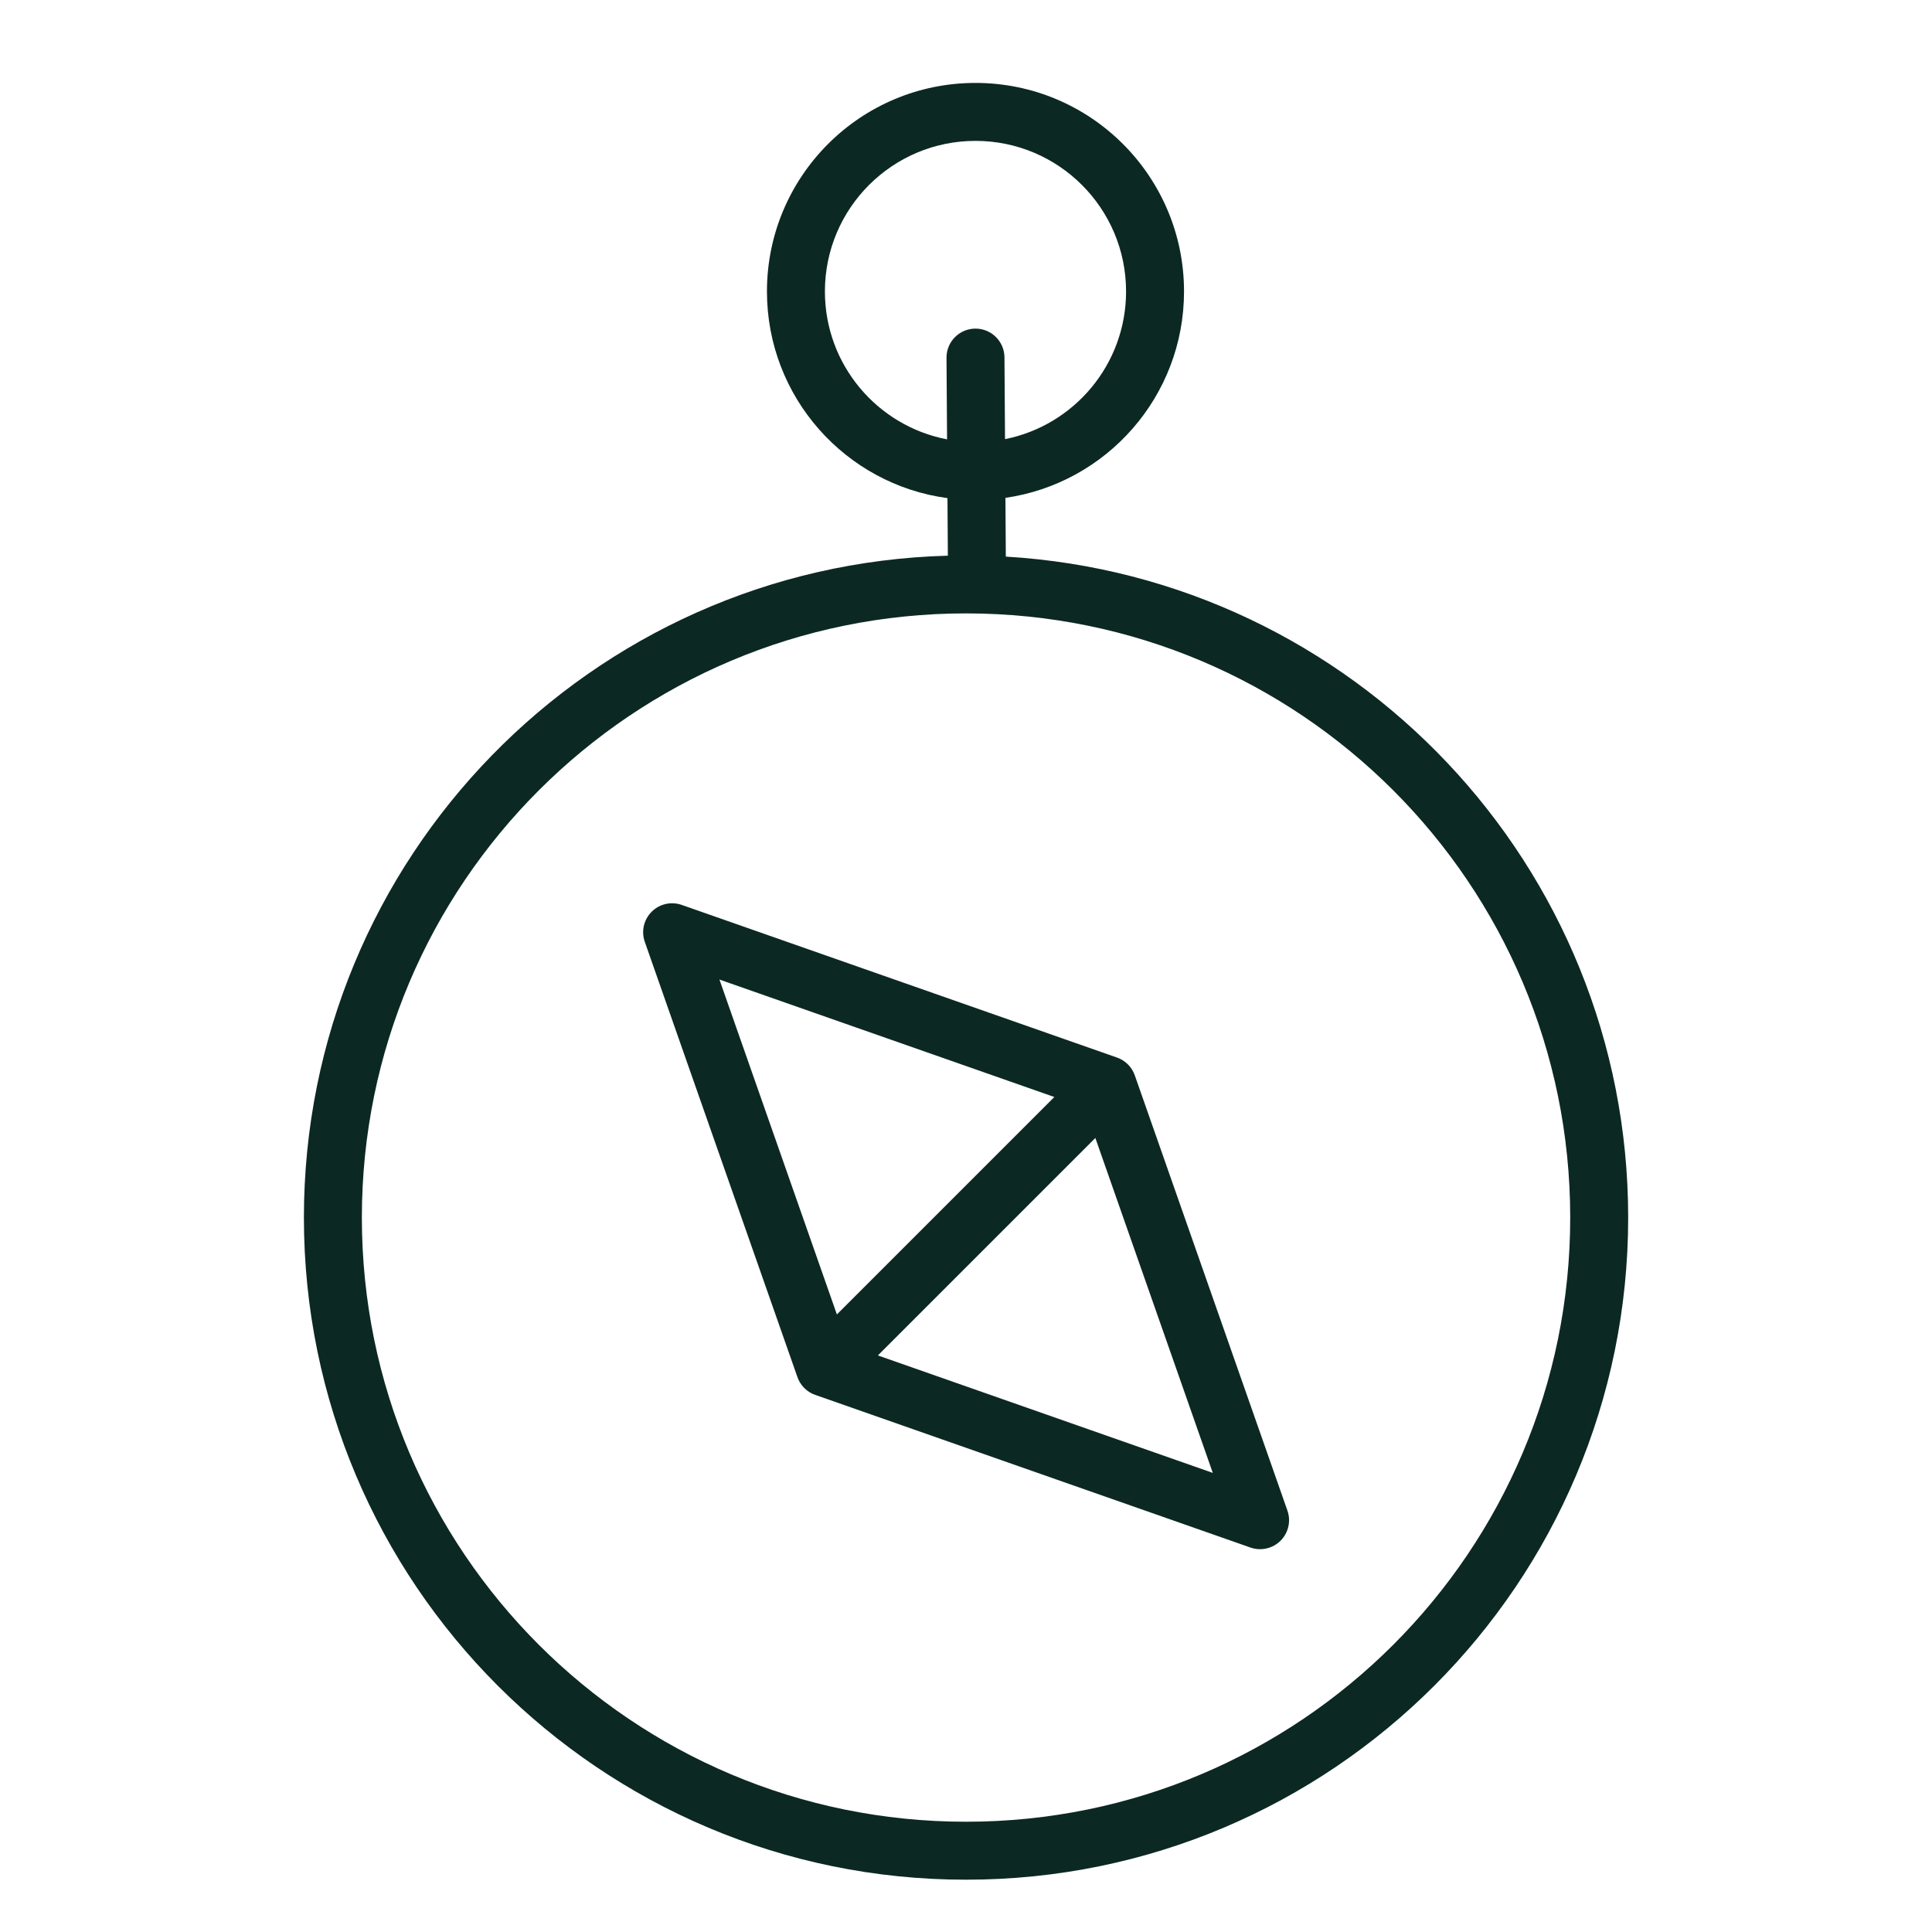
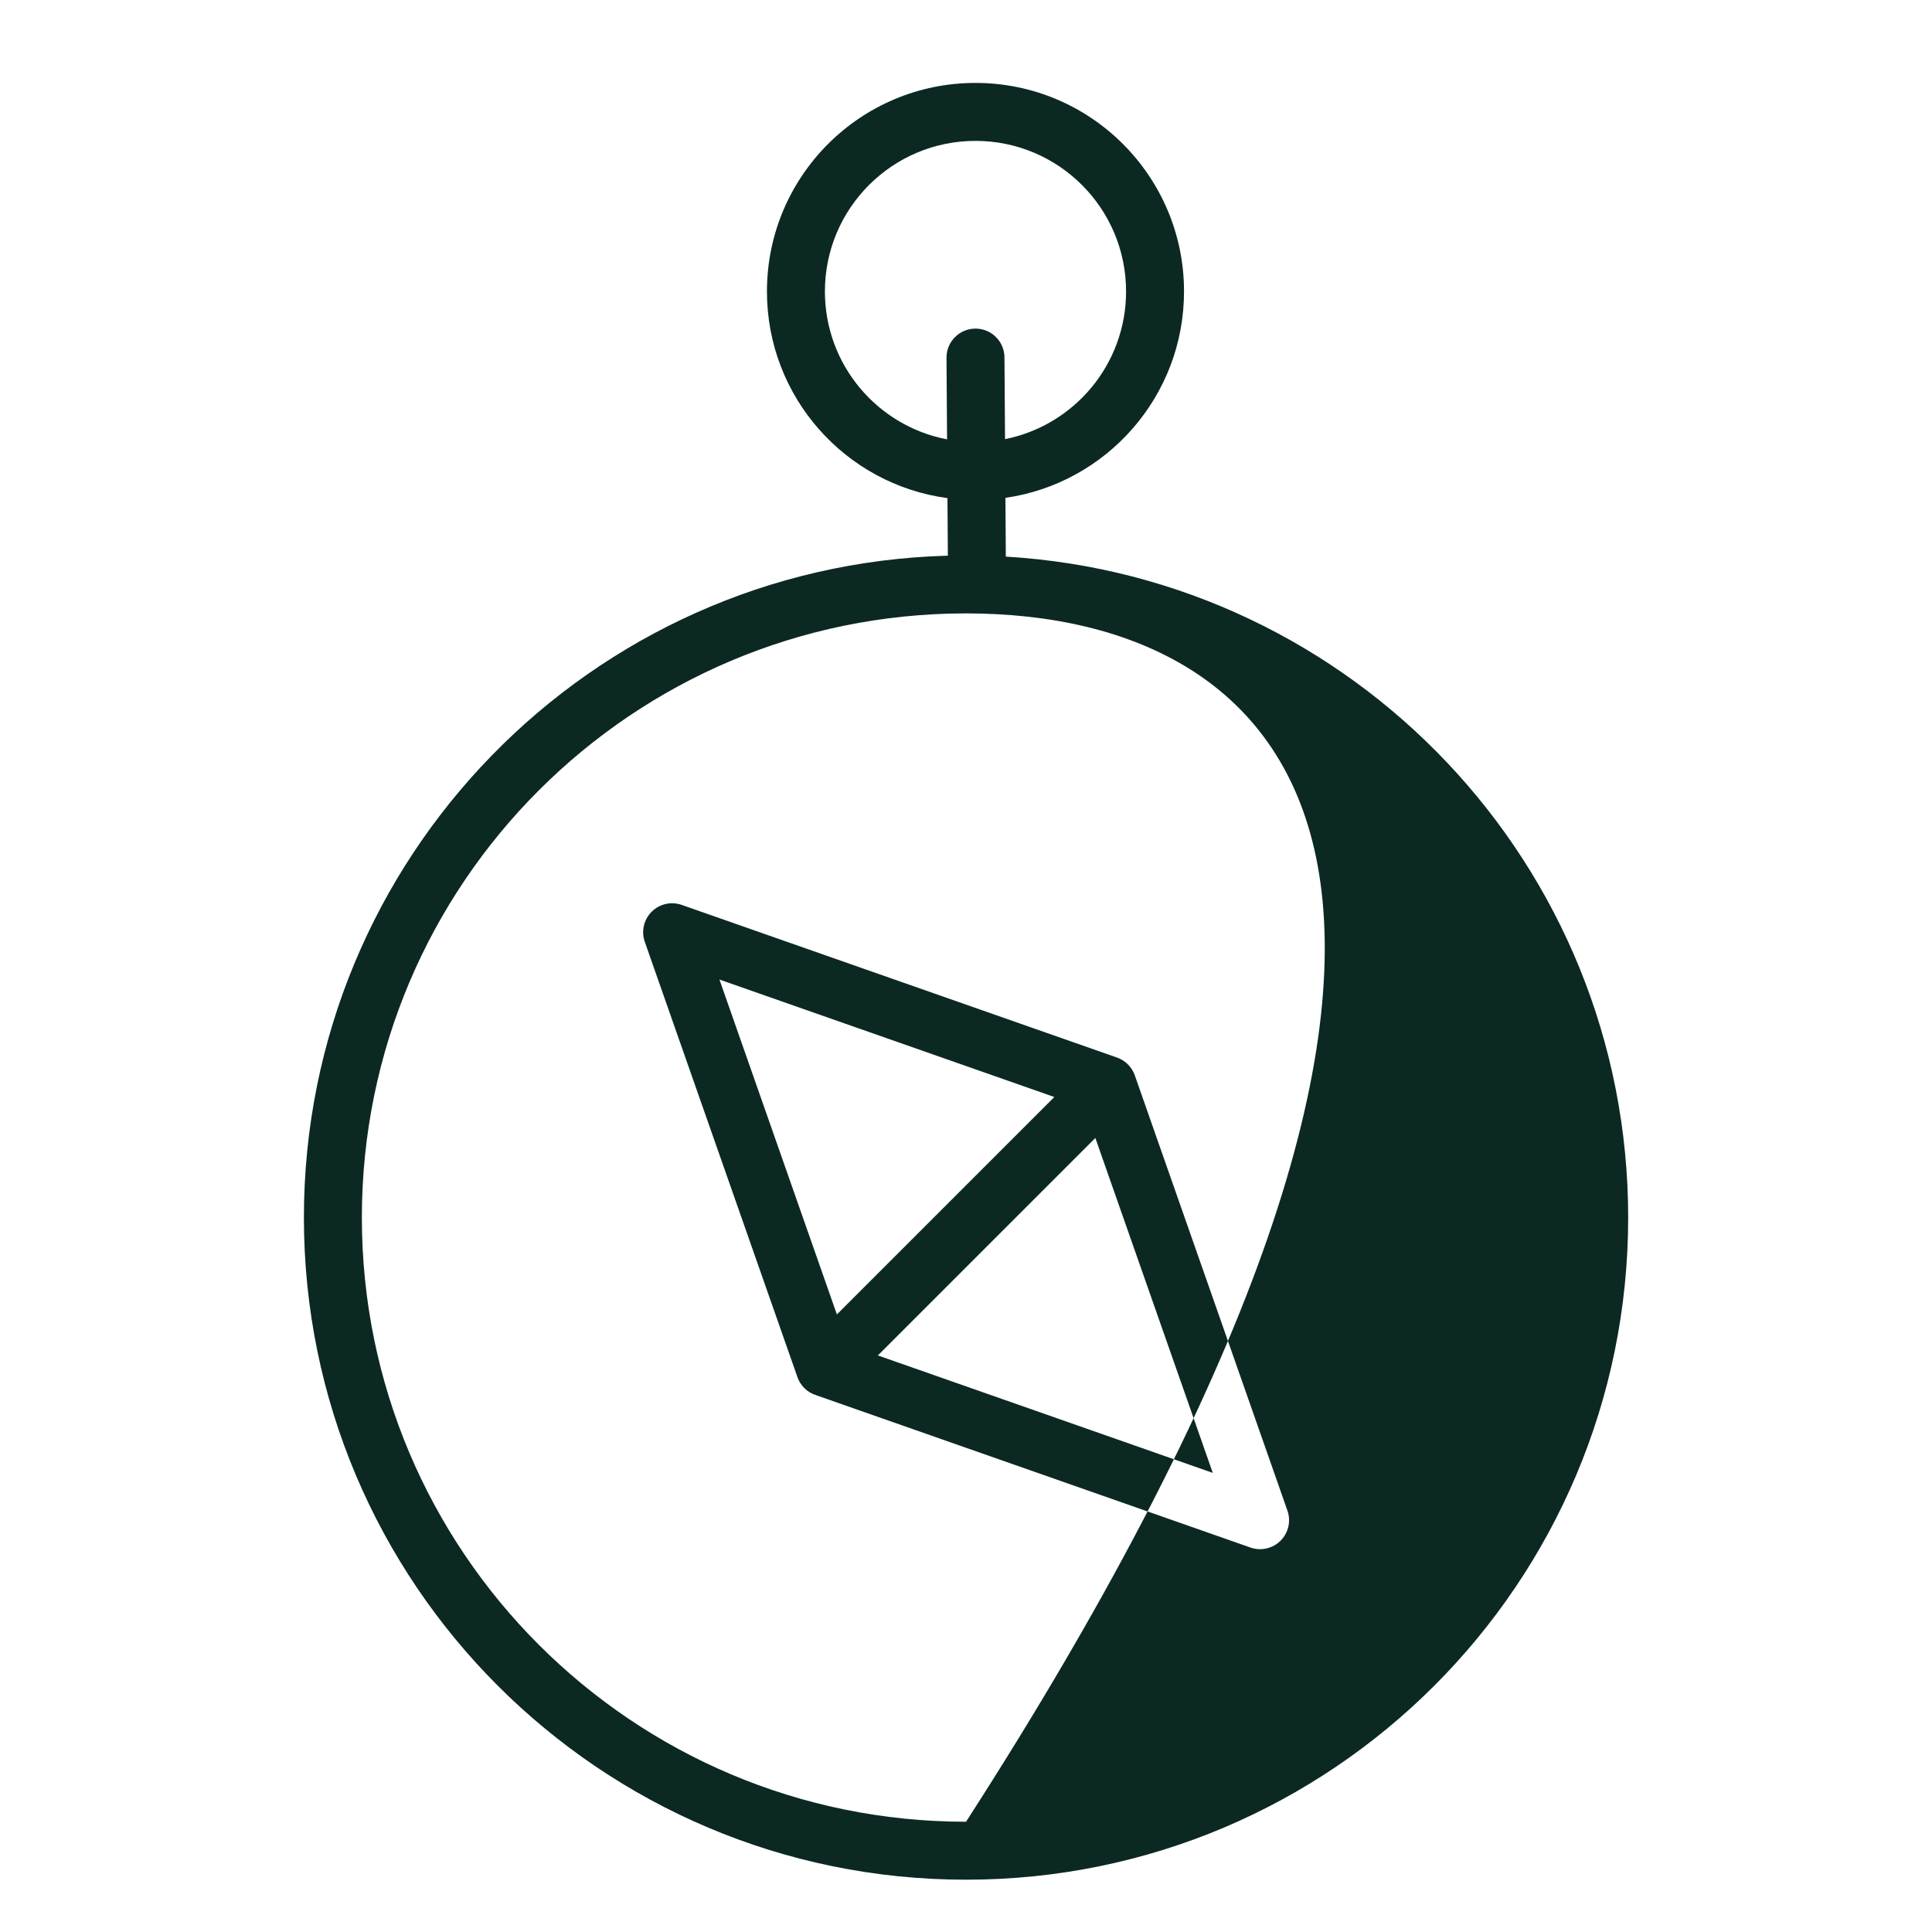
<svg xmlns="http://www.w3.org/2000/svg" viewBox="1950 2450 100 100" width="100" height="100" data-guides="{&quot;vertical&quot;:[],&quot;horizontal&quot;:[]}">
-   <path fill="#0c2823" stroke="none" fill-opacity="1" stroke-width="1" stroke-opacity="1" color="rgb(51, 51, 51)" fill-rule="evenodd" font-size-adjust="none" id="tSvg179af7d6b96" title="Path 5" d="M 2000.491 2457.292 C 1996.187 2457.292 1992.697 2460.782 1992.697 2465.086C 1992.697 2468.887 1995.419 2472.053 1999.02 2472.741C 1999.01 2471.334 1999.001 2469.926 1998.991 2468.519C 1998.986 2467.691 1999.653 2467.014 2000.481 2467.009C 2001.309 2467.003 2001.986 2467.67 2001.991 2468.499C 2002.001 2469.909 2002.01 2471.32 2002.02 2472.73C 2005.592 2472.019 2008.285 2468.867 2008.285 2465.086C 2008.285 2460.782 2004.796 2457.292 2000.491 2457.292ZM 2002.041 2475.769 C 2007.268 2475.018 2011.285 2470.521 2011.285 2465.086C 2011.285 2459.125 2006.453 2454.292 2000.491 2454.292C 1994.53 2454.292 1989.697 2459.125 1989.697 2465.086C 1989.697 2470.555 1993.765 2475.075 1999.041 2475.783C 1999.047 2476.776 1999.054 2477.769 1999.061 2478.762C 1980.568 2479.26 1965.73 2494.408 1965.73 2513.021C 1965.73 2531.949 1981.074 2547.293 2000.002 2547.293C 2018.93 2547.293 2034.274 2531.949 2034.274 2513.021C 2034.274 2494.785 2020.03 2479.875 2002.061 2478.81C 2002.054 2477.796 2002.047 2476.783 2002.041 2475.769ZM 2000.002 2481.749 C 1982.731 2481.749 1968.73 2495.75 1968.73 2513.021C 1968.73 2530.292 1982.731 2544.293 2000.002 2544.293C 2017.273 2544.293 2031.274 2530.292 2031.274 2513.021C 2031.274 2495.75 2017.273 2481.749 2000.002 2481.749ZM 1983.729 2497.192 C 1984.137 2496.785 1984.742 2496.647 1985.286 2496.838C 1992.796 2499.471 2000.307 2502.105 2007.817 2504.739C 2008.247 2504.89 2008.585 2505.228 2008.736 2505.658C 2011.37 2513.169 2014.003 2520.679 2016.637 2528.189C 2016.828 2528.733 2016.69 2529.338 2016.282 2529.746C 2015.875 2530.153 2015.269 2530.291 2014.725 2530.101C 2007.231 2527.472 1999.737 2524.844 1992.244 2522.216C 1992.019 2522.146 1991.808 2522.022 1991.63 2521.845C 1991.454 2521.668 1991.331 2521.458 1991.26 2521.236C 1988.632 2513.74 1986.003 2506.245 1983.374 2498.749C 1983.183 2498.205 1983.321 2497.6 1983.729 2497.192ZM 1995.439 2520.157 C 2001.217 2522.184 2006.995 2524.21 2012.774 2526.237C 2010.747 2520.459 2008.721 2514.68 2006.695 2508.902C 2002.943 2512.654 1999.191 2516.406 1995.439 2520.157ZM 2004.573 2506.781 C 2000.821 2510.533 1997.069 2514.284 1993.317 2518.036C 1991.291 2512.258 1989.264 2506.479 1987.238 2500.701C 1993.016 2502.728 1998.795 2504.754 2004.573 2506.781Z" stroke-dasharray="" paint-order="" />
+   <path fill="#0c2823" stroke="none" fill-opacity="1" stroke-width="1" stroke-opacity="1" color="rgb(51, 51, 51)" fill-rule="evenodd" font-size-adjust="none" id="tSvg179af7d6b96" title="Path 5" d="M 2000.491 2457.292 C 1996.187 2457.292 1992.697 2460.782 1992.697 2465.086C 1992.697 2468.887 1995.419 2472.053 1999.02 2472.741C 1999.01 2471.334 1999.001 2469.926 1998.991 2468.519C 1998.986 2467.691 1999.653 2467.014 2000.481 2467.009C 2001.309 2467.003 2001.986 2467.67 2001.991 2468.499C 2002.001 2469.909 2002.01 2471.32 2002.02 2472.73C 2005.592 2472.019 2008.285 2468.867 2008.285 2465.086C 2008.285 2460.782 2004.796 2457.292 2000.491 2457.292ZM 2002.041 2475.769 C 2007.268 2475.018 2011.285 2470.521 2011.285 2465.086C 2011.285 2459.125 2006.453 2454.292 2000.491 2454.292C 1994.53 2454.292 1989.697 2459.125 1989.697 2465.086C 1989.697 2470.555 1993.765 2475.075 1999.041 2475.783C 1999.047 2476.776 1999.054 2477.769 1999.061 2478.762C 1980.568 2479.26 1965.73 2494.408 1965.73 2513.021C 1965.73 2531.949 1981.074 2547.293 2000.002 2547.293C 2018.93 2547.293 2034.274 2531.949 2034.274 2513.021C 2034.274 2494.785 2020.03 2479.875 2002.061 2478.81C 2002.054 2477.796 2002.047 2476.783 2002.041 2475.769ZM 2000.002 2481.749 C 1982.731 2481.749 1968.73 2495.75 1968.73 2513.021C 1968.73 2530.292 1982.731 2544.293 2000.002 2544.293C 2031.274 2495.75 2017.273 2481.749 2000.002 2481.749ZM 1983.729 2497.192 C 1984.137 2496.785 1984.742 2496.647 1985.286 2496.838C 1992.796 2499.471 2000.307 2502.105 2007.817 2504.739C 2008.247 2504.89 2008.585 2505.228 2008.736 2505.658C 2011.37 2513.169 2014.003 2520.679 2016.637 2528.189C 2016.828 2528.733 2016.69 2529.338 2016.282 2529.746C 2015.875 2530.153 2015.269 2530.291 2014.725 2530.101C 2007.231 2527.472 1999.737 2524.844 1992.244 2522.216C 1992.019 2522.146 1991.808 2522.022 1991.63 2521.845C 1991.454 2521.668 1991.331 2521.458 1991.26 2521.236C 1988.632 2513.74 1986.003 2506.245 1983.374 2498.749C 1983.183 2498.205 1983.321 2497.6 1983.729 2497.192ZM 1995.439 2520.157 C 2001.217 2522.184 2006.995 2524.21 2012.774 2526.237C 2010.747 2520.459 2008.721 2514.68 2006.695 2508.902C 2002.943 2512.654 1999.191 2516.406 1995.439 2520.157ZM 2004.573 2506.781 C 2000.821 2510.533 1997.069 2514.284 1993.317 2518.036C 1991.291 2512.258 1989.264 2506.479 1987.238 2500.701C 1993.016 2502.728 1998.795 2504.754 2004.573 2506.781Z" stroke-dasharray="" paint-order="" />
  <defs />
</svg>